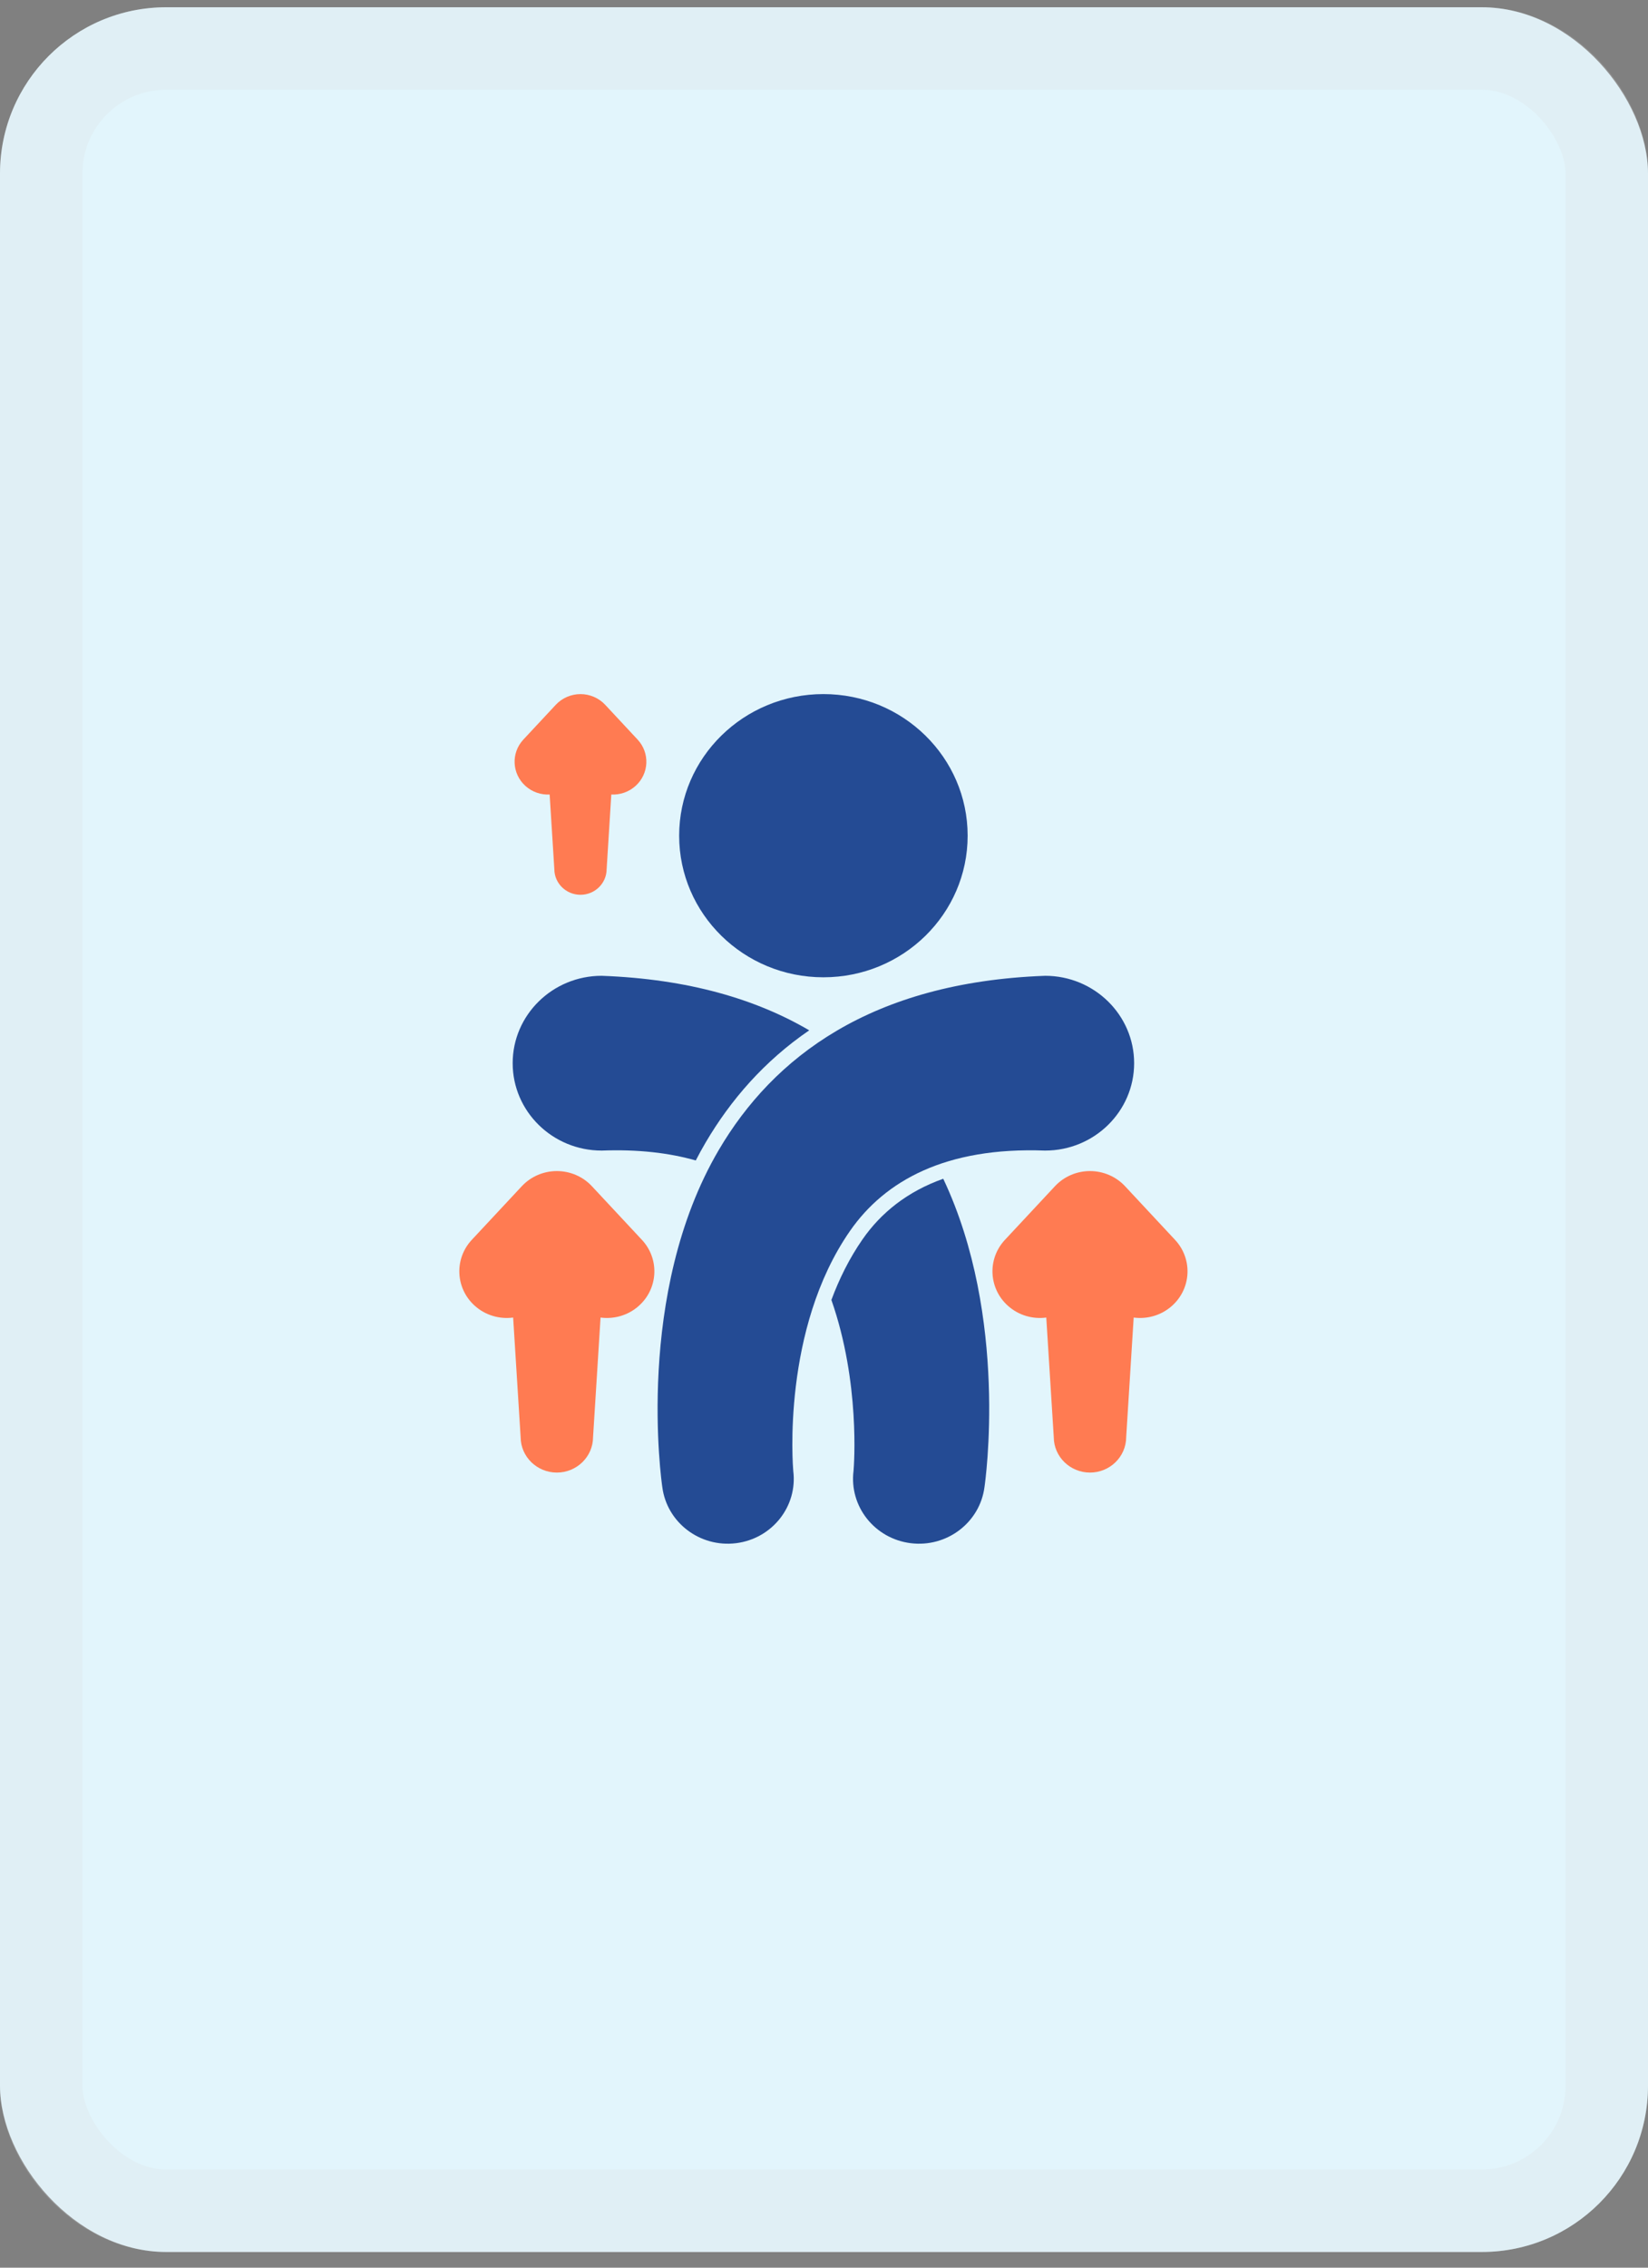
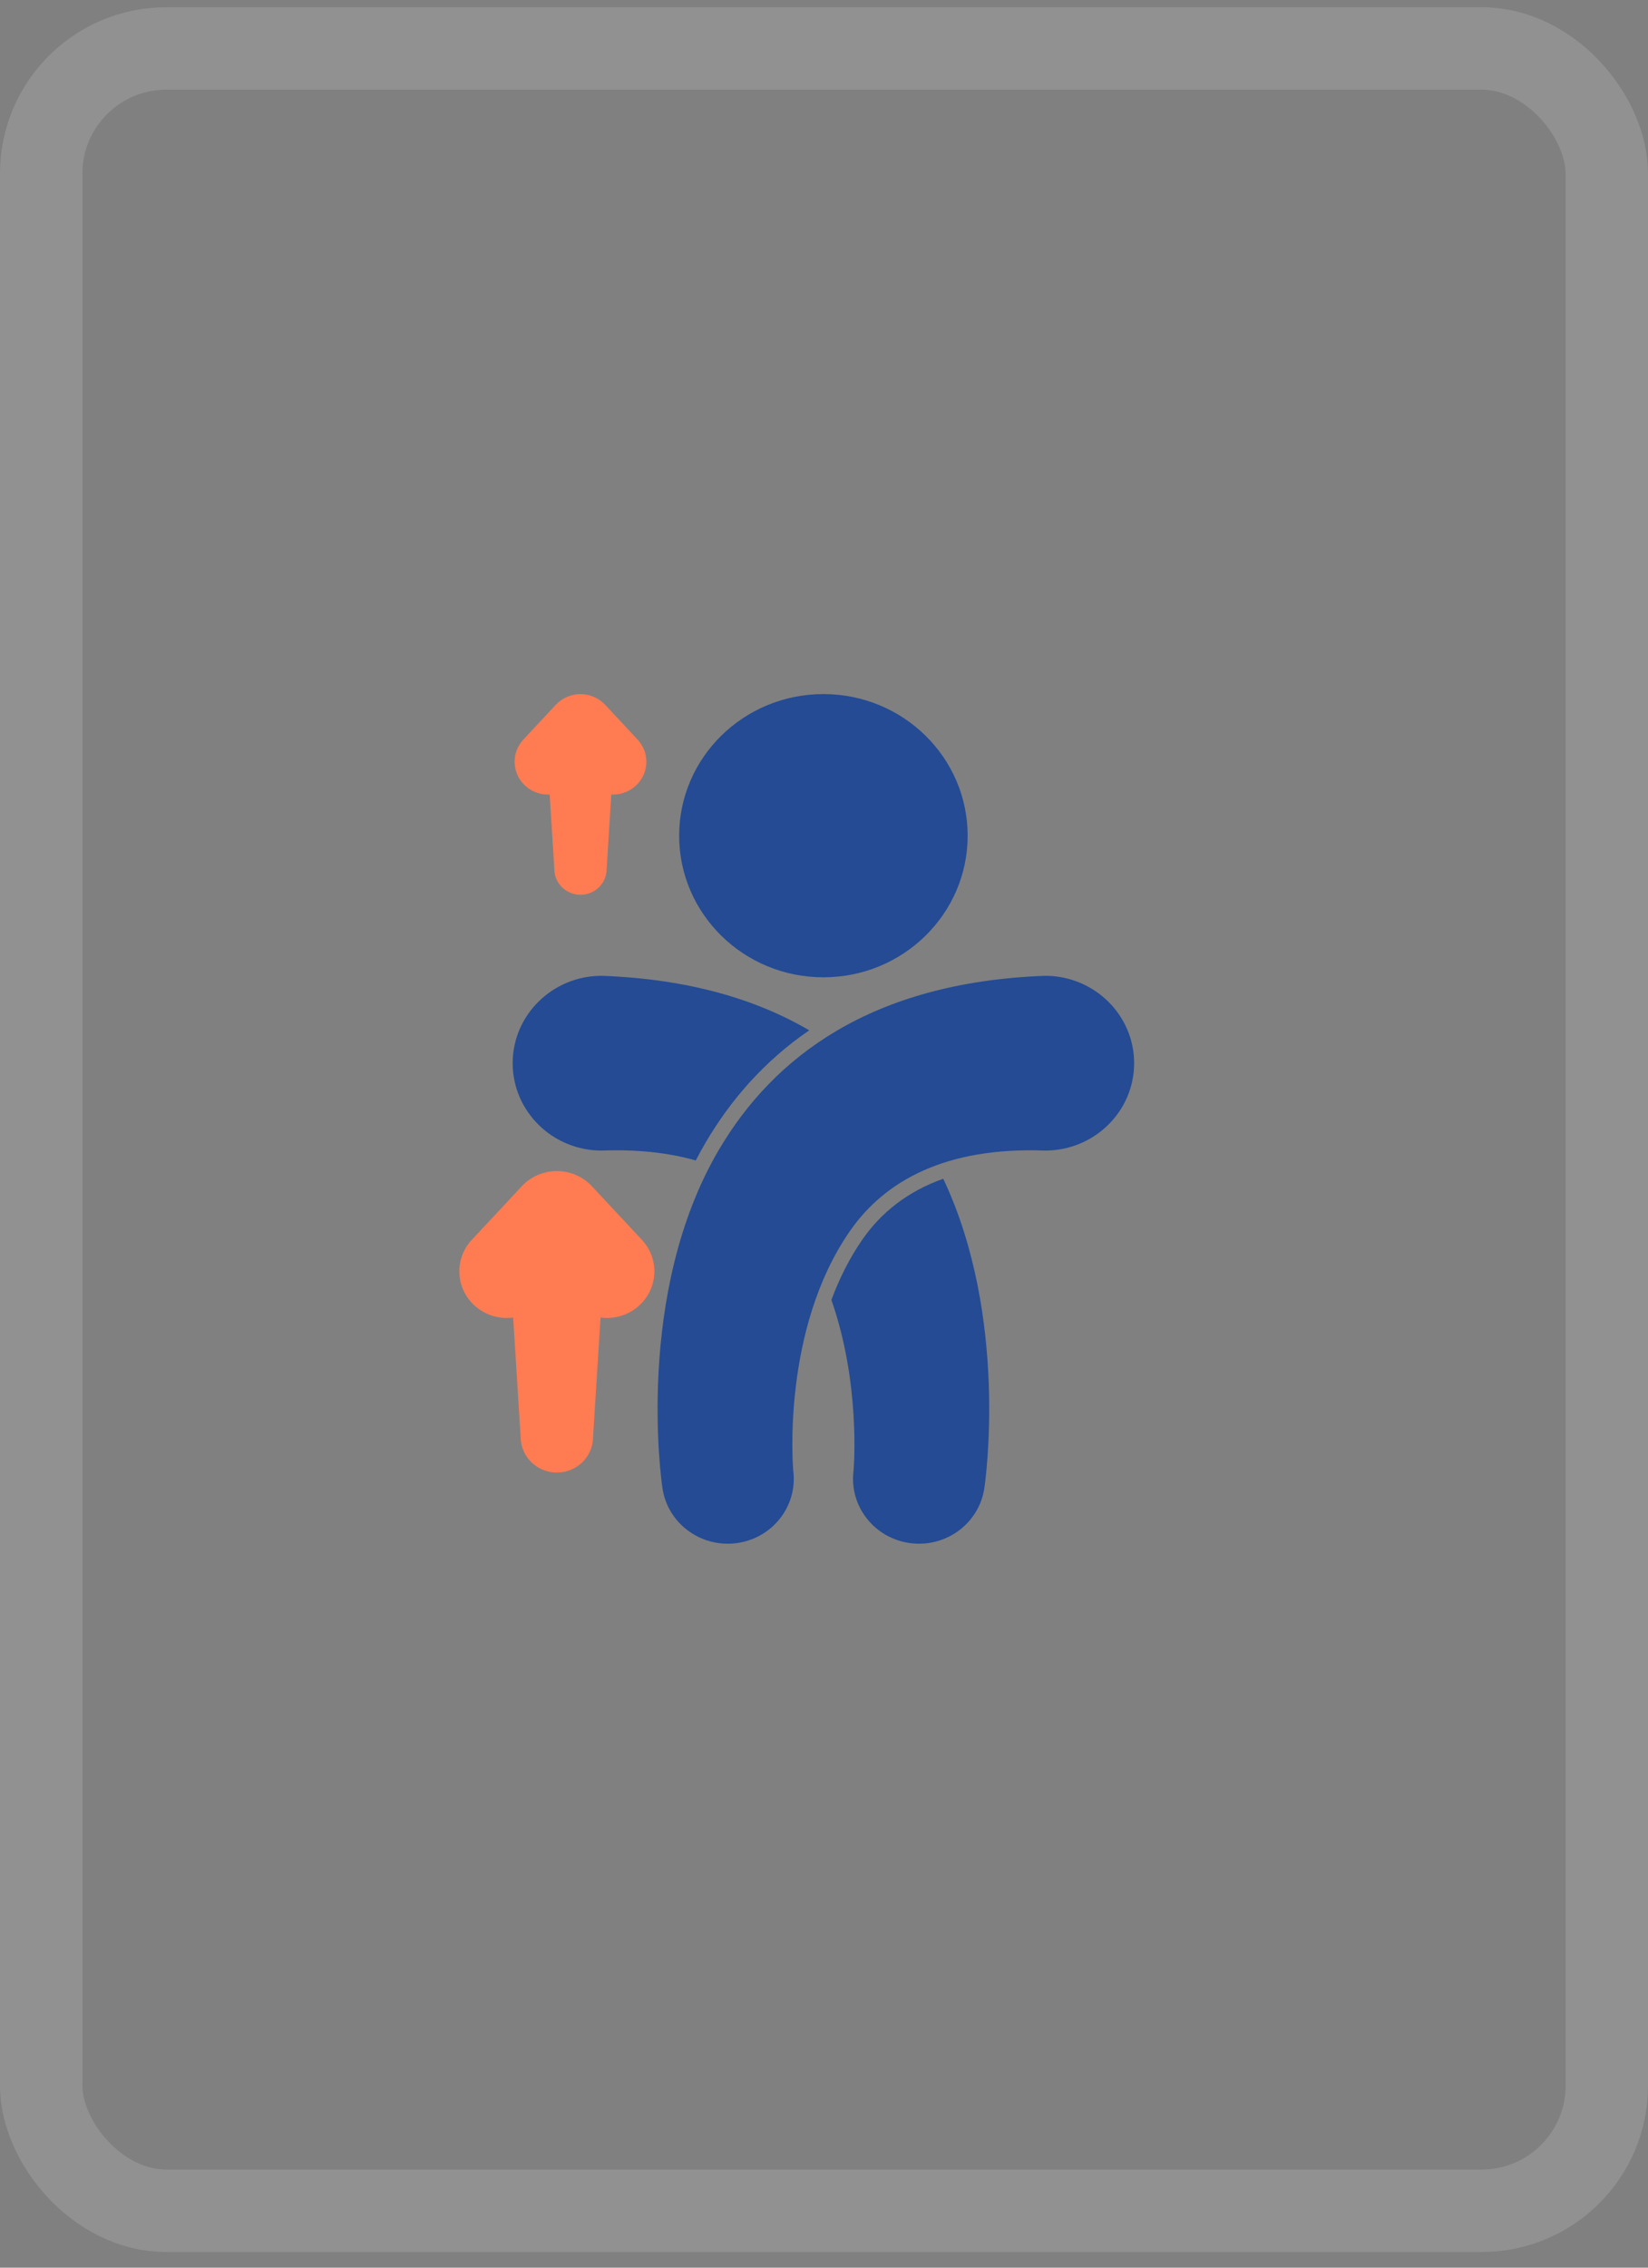
<svg xmlns="http://www.w3.org/2000/svg" width="80" height="110" viewBox="0 0 80 110" fill="none">
  <rect x="0" y="0" width="80" height="110" fill="#808080" stroke="none" />
-   <rect y="0.352" width="80" height="108.887" rx="8.067" fill="#E2F5FC" />
  <rect x="2" y="2.352" width="76" height="104.887" rx="6.067" stroke="#D9D9D9" stroke-opacity="0.2" stroke-width="4" />
-   <path fill-rule="evenodd" clip-rule="evenodd" d="M55.034 63.912C55.688 63.998 56.374 63.81 56.898 63.339C57.837 62.496 57.901 61.065 57.042 60.144L54.613 57.54C54.176 57.072 53.559 56.806 52.912 56.806C52.265 56.806 51.648 57.072 51.212 57.54L48.782 60.144C47.923 61.065 47.988 62.496 48.926 63.339C49.45 63.81 50.137 63.998 50.79 63.912L51.154 69.719C51.161 70.665 51.946 71.431 52.912 71.431C53.879 71.431 54.664 70.663 54.669 69.716C54.669 69.719 55.033 63.912 55.033 63.912H55.034Z" fill="#FF7B52" />
  <path fill-rule="evenodd" clip-rule="evenodd" d="M29.153 63.912C29.807 63.998 30.494 63.81 31.017 63.339C31.956 62.496 32.02 61.065 31.162 60.144L28.732 57.54C28.296 57.072 27.678 56.806 27.031 56.806C26.385 56.806 25.768 57.072 25.331 57.54L22.901 60.144C22.042 61.065 22.107 62.496 23.046 63.339C23.57 63.81 24.256 63.998 24.91 63.912L25.274 69.719C25.281 70.665 26.066 71.431 27.031 71.431C27.998 71.431 28.784 70.663 28.789 69.716C28.789 69.719 29.153 63.912 29.153 63.912Z" fill="#FF7B52" />
  <path fill-rule="evenodd" clip-rule="evenodd" d="M29.675 38.541C30.093 38.561 30.517 38.424 30.85 38.126C31.511 37.532 31.556 36.523 30.951 35.875L29.377 34.187C29.069 33.857 28.634 33.67 28.179 33.67C27.723 33.67 27.288 33.858 26.981 34.187L25.406 35.875C24.801 36.523 24.847 37.532 25.508 38.126C25.84 38.424 26.265 38.561 26.682 38.541L26.91 42.171C26.916 42.852 27.483 43.404 28.179 43.404C28.878 43.404 29.446 42.847 29.448 42.161V42.171L29.675 38.541L29.675 38.541Z" fill="#FF7B52" />
  <path fill-rule="evenodd" clip-rule="evenodd" d="M38.508 71.354C38.489 71.138 37.942 64.481 41.265 59.706C42.962 57.267 45.919 55.634 50.72 55.812H50.734C53.119 55.812 55.055 53.913 55.055 51.573C55.055 49.234 53.118 47.334 50.734 47.334C50.729 47.334 50.724 47.334 50.72 47.335C42.286 47.647 37.538 51.285 34.895 55.778C30.798 62.741 32.116 71.895 32.151 72.137C32.375 73.856 33.978 75.075 35.731 74.857C37.482 74.639 38.725 73.07 38.508 71.353L38.508 71.354Z" fill="#244B94" />
  <path fill-rule="evenodd" clip-rule="evenodd" d="M46.973 40.538C46.973 44.331 43.838 47.407 39.971 47.407C36.104 47.407 32.969 44.331 32.969 40.538C32.969 36.744 36.104 33.669 39.971 33.669C43.838 33.669 46.973 36.744 46.973 40.538Z" fill="#244B94" />
  <path fill-rule="evenodd" clip-rule="evenodd" d="M45.788 57.179C44.041 57.8 42.767 58.83 41.874 60.113C41.227 61.042 40.734 62.047 40.359 63.058C41.764 67.062 41.456 71.088 41.434 71.346C41.216 73.071 42.459 74.639 44.21 74.857C45.963 75.075 47.566 73.856 47.79 72.137C47.823 71.912 48.976 63.908 45.788 57.178L45.788 57.179ZM33.775 56.292C33.927 55.996 34.088 55.704 34.257 55.416C35.465 53.363 37.093 51.476 39.283 49.979C36.715 48.476 33.428 47.49 29.222 47.335C29.217 47.335 29.213 47.334 29.208 47.334C26.823 47.334 24.887 49.234 24.887 51.573C24.887 53.913 26.823 55.812 29.208 55.812H29.222C30.975 55.747 32.483 55.923 33.774 56.292L33.775 56.292Z" fill="#244B94" />
</svg>